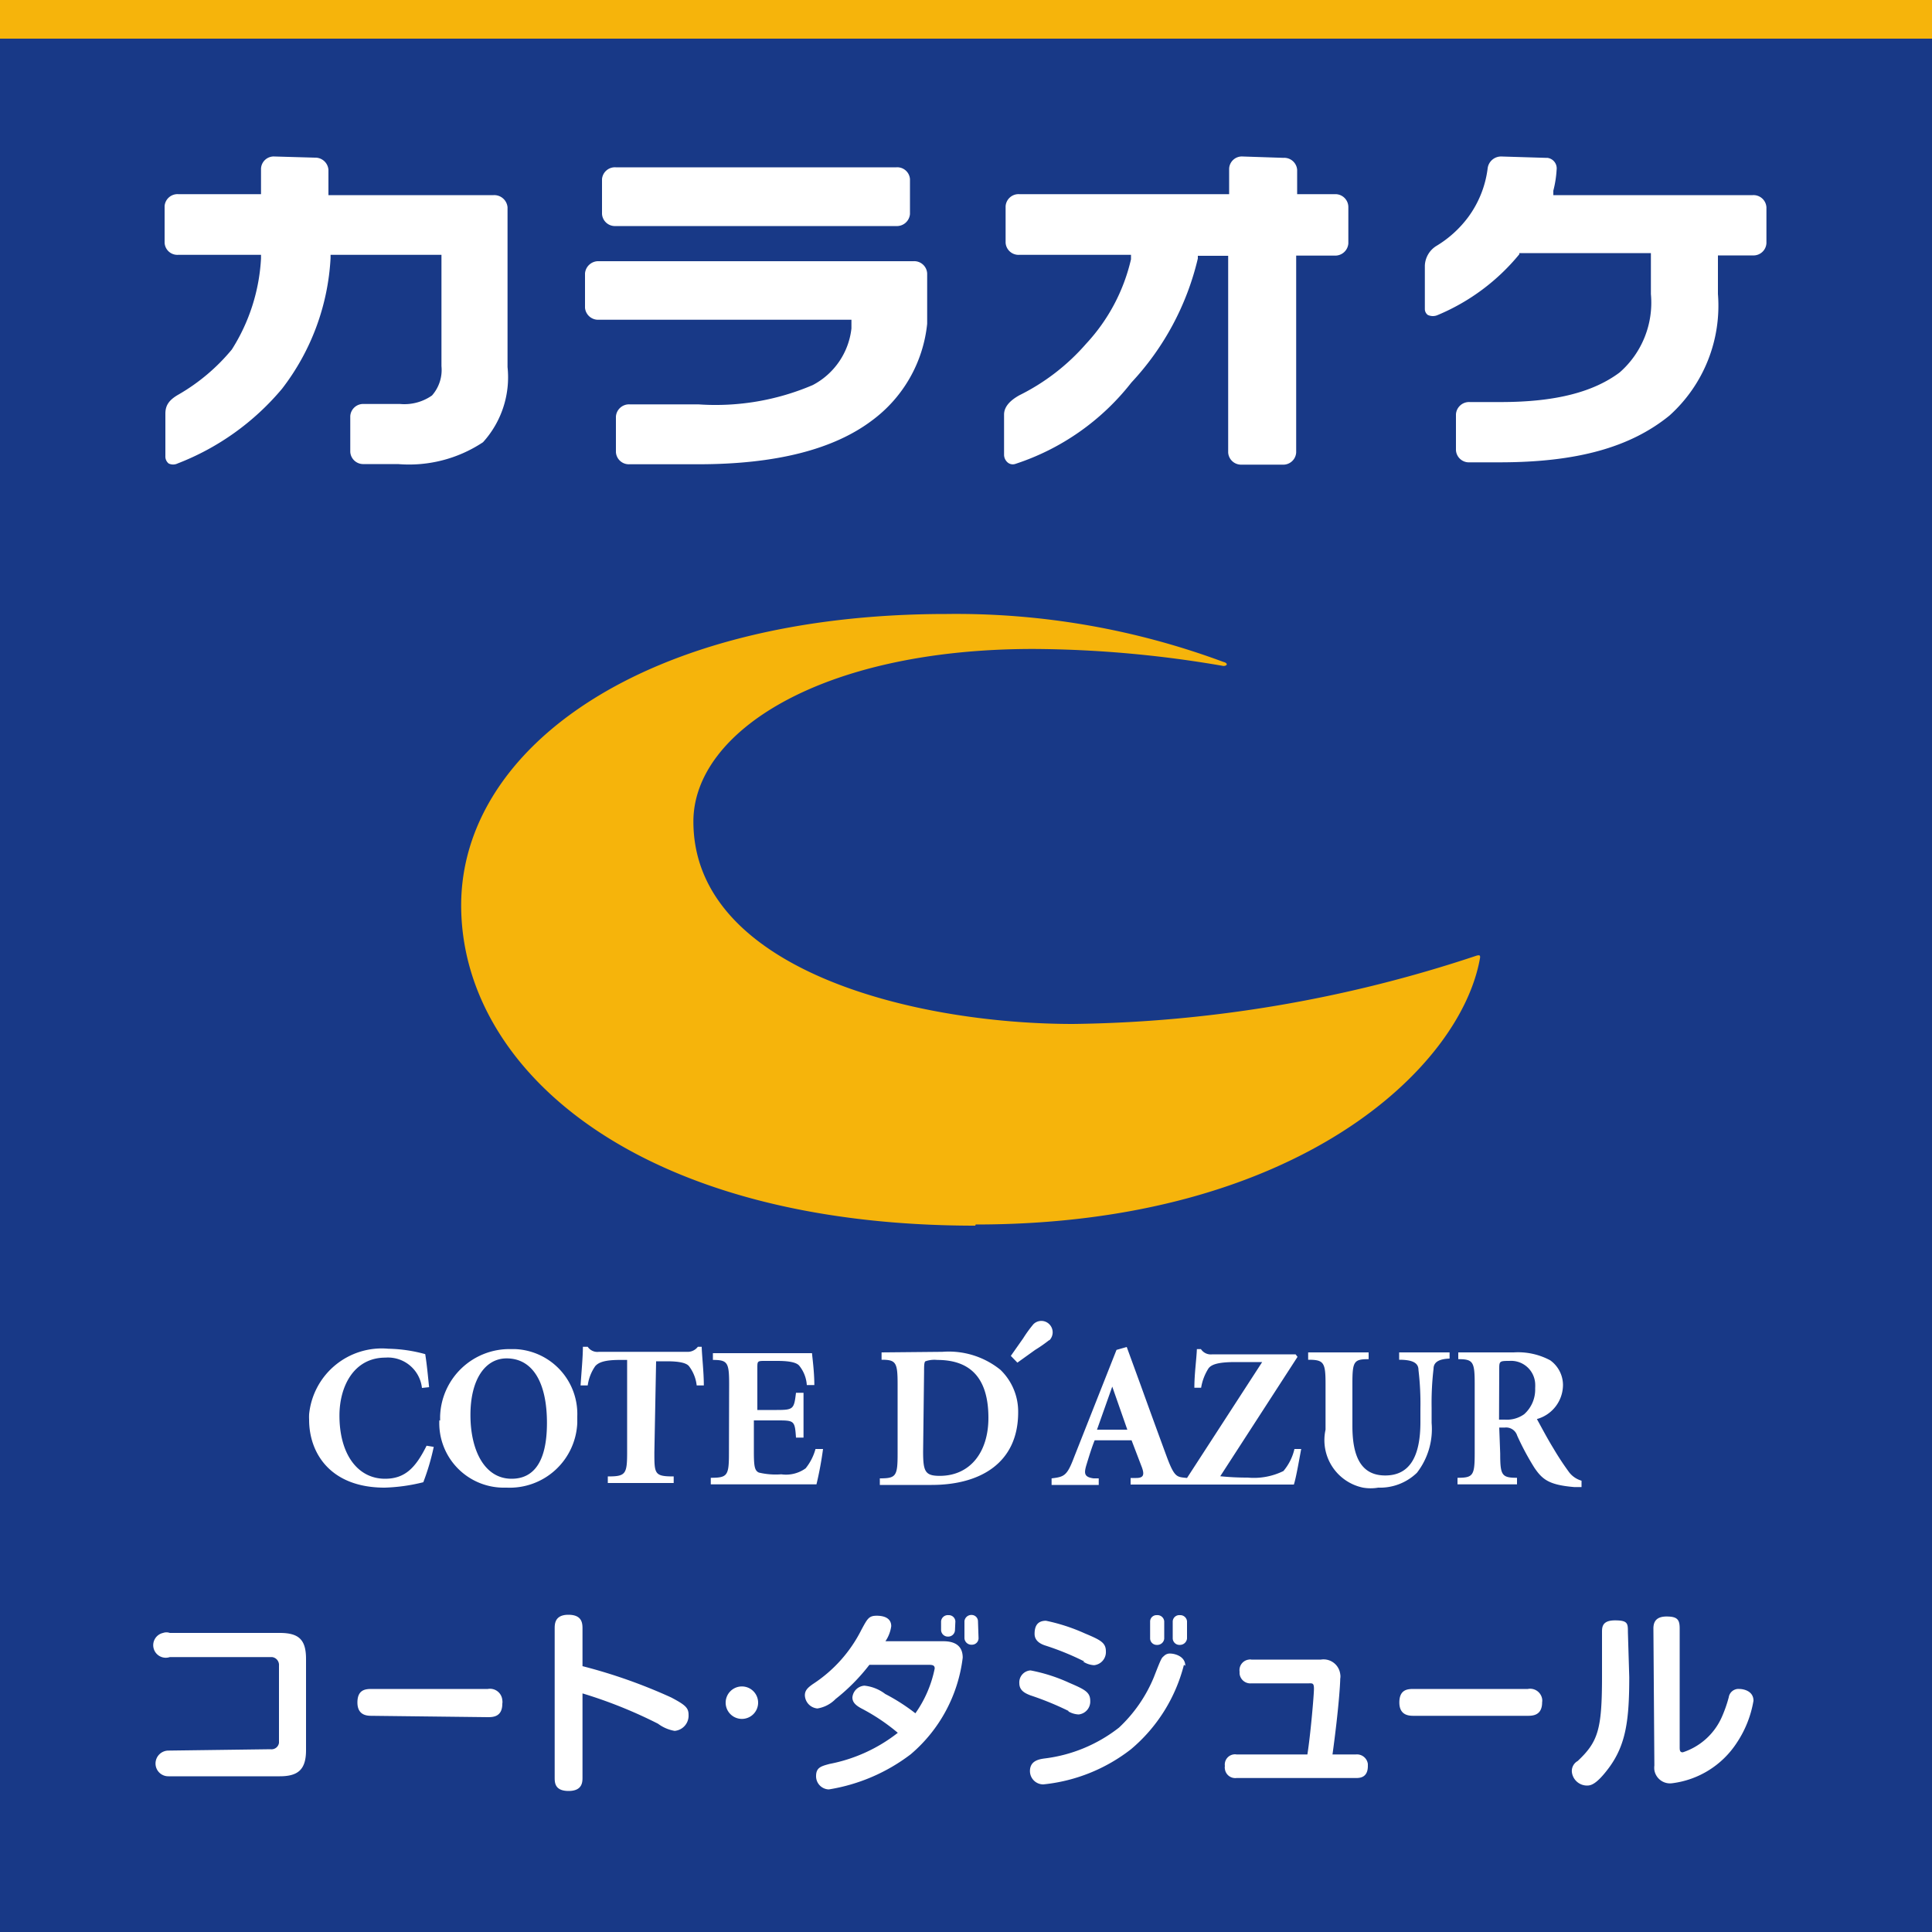
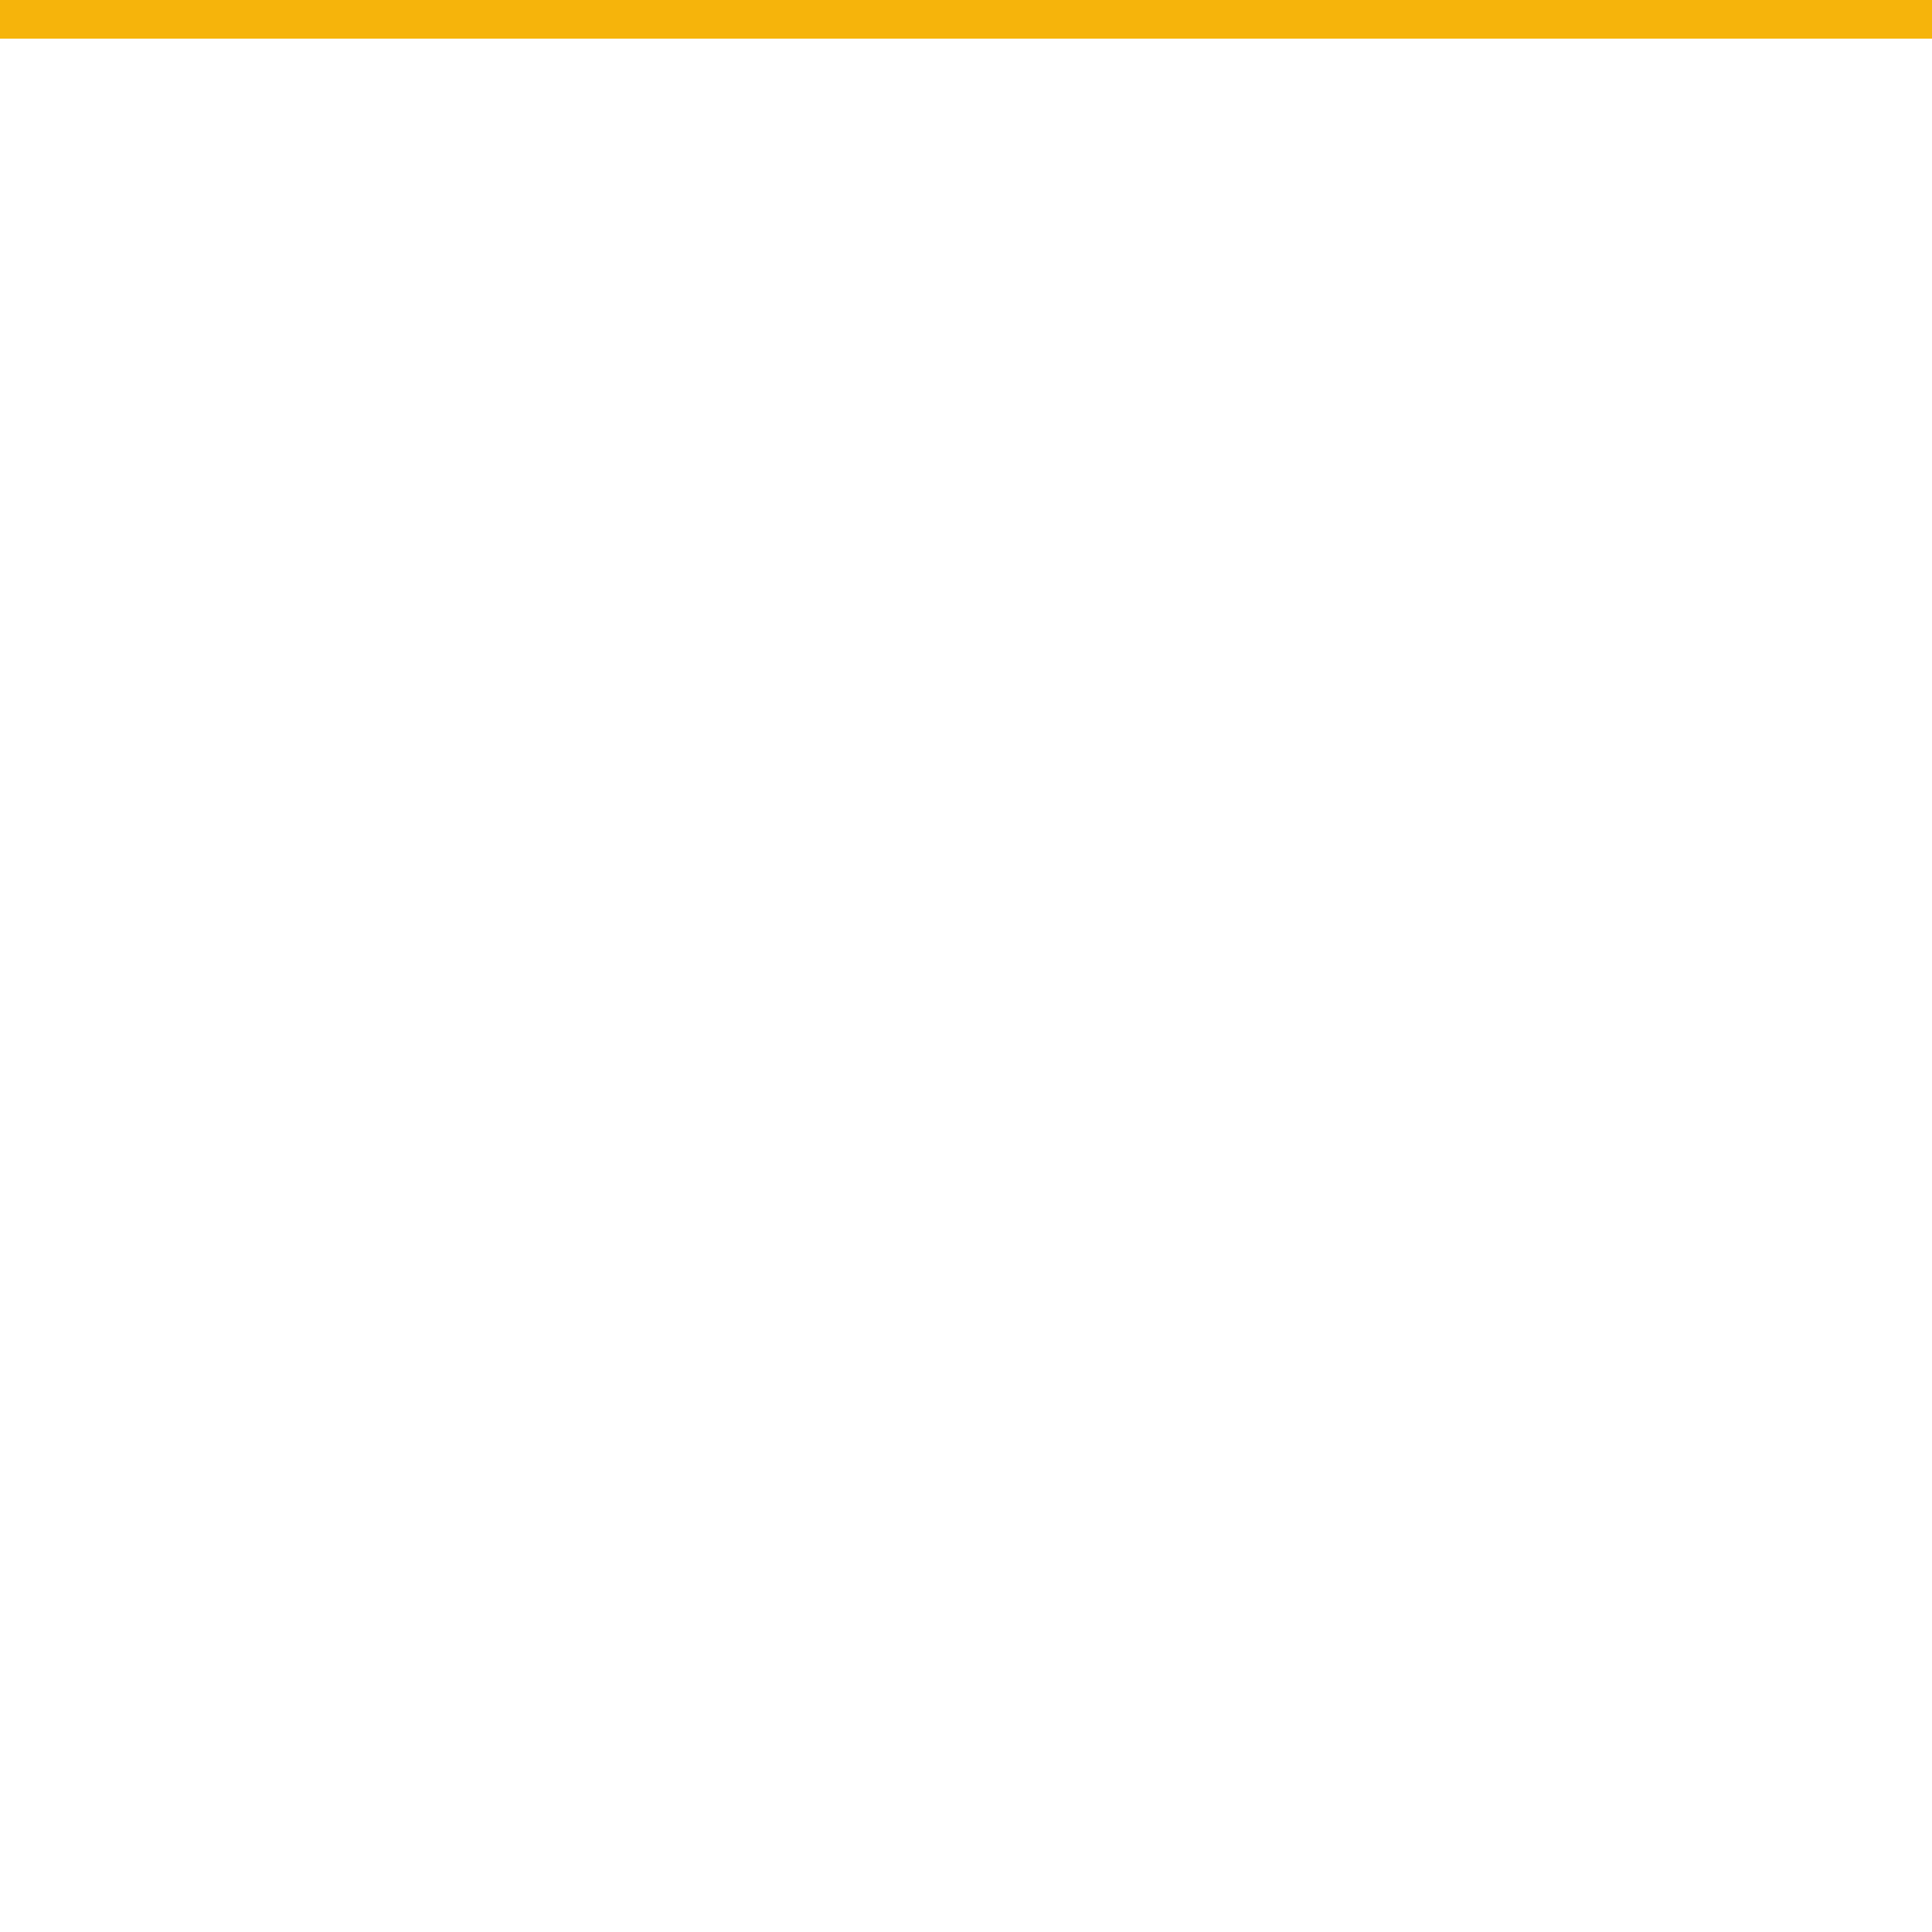
<svg xmlns="http://www.w3.org/2000/svg" id="レイヤー_1" data-name="レイヤー 1" width="100" height="100">
  <defs>
    <style>.cls-1{fill:#183987;}.cls-2{fill:#fff;}.cls-3{fill:#f6b40b;}</style>
  </defs>
-   <rect class="cls-1" width="100" height="100" />
-   <path class="cls-2" d="M64.32,8.1a.66.66,0,0,0-.7.63h0v1.32H52.76a.67.67,0,0,0-.71.63v1.88a.67.67,0,0,0,.71.63h5.78v.23a9.57,9.57,0,0,1-2.32,4.37,11.12,11.12,0,0,1-3.46,2.67c-.52.29-.79.62-.79,1v2.08a.53.53,0,0,0,.19.4.41.41,0,0,0,.4.07,12.57,12.57,0,0,0,6-4.21A14.15,14.15,0,0,0,62,13.38v-.14h1.57V23.42a.67.67,0,0,0,.7.63h2.11a.67.67,0,0,0,.71-.63h0V13.23h2a.68.68,0,0,0,.7-.63V10.73a.67.67,0,0,0-.65-.68h-2V8.79a.67.67,0,0,0-.71-.62h0Zm13.39,0a.7.7,0,0,0-.71.62,5.38,5.38,0,0,1-1,2.51,5.74,5.74,0,0,1-1.67,1.51,1.26,1.26,0,0,0-.58,1V16a.38.38,0,0,0,.15.3.62.62,0,0,0,.53,0,10.88,10.88,0,0,0,4.21-3.14v-.06h6.81v2.12a4.8,4.8,0,0,1-1.62,4.06c-1.34,1-3.28,1.53-6.15,1.53H76.07a.68.68,0,0,0-.71.63h0v1.86a.67.67,0,0,0,.71.63h1.54c4,0,6.77-.77,8.8-2.42a7.64,7.64,0,0,0,2.51-6.29v-2h1.8a.67.67,0,0,0,.71-.63V10.73a.67.67,0,0,0-.71-.63H80.4V9.87a5.53,5.53,0,0,0,.17-1.08.55.55,0,0,0-.48-.62H80Zm-63.5,0a.66.66,0,0,0-.7.63h0v1.32H9.23a.67.67,0,0,0-.71.61v1.9a.66.66,0,0,0,.7.63h4.29v.19A9.76,9.76,0,0,1,12,18.09a10.16,10.16,0,0,1-2.74,2.32c-.5.28-.7.56-.7,1v2.2a.46.46,0,0,0,.17.38.53.53,0,0,0,.46,0,13.3,13.3,0,0,0,5.41-3.87,12.13,12.13,0,0,0,2.51-6.76v-.17h5.74v5.76a2,2,0,0,1-.49,1.52,2.49,2.49,0,0,1-1.65.44H18.84a.67.67,0,0,0-.71.63v1.85a.67.67,0,0,0,.7.63H20.6A6.92,6.92,0,0,0,25,22.89,5,5,0,0,0,26.27,19V10.73a.69.69,0,0,0-.72-.63H17V8.79a.68.68,0,0,0-.7-.63h0Zm17.66.56a.67.67,0,0,0-.71.61v1.8a.67.67,0,0,0,.71.63H46.38a.68.68,0,0,0,.72-.62h0V9.27a.66.66,0,0,0-.71-.61H31.87ZM31,13.52a.69.69,0,0,0-.72.63v1.78a.68.68,0,0,0,.71.62H44.07V17h0a3.78,3.78,0,0,1-2,2.93,12.79,12.79,0,0,1-5.92,1H32.59a.68.68,0,0,0-.71.63V23.4a.67.67,0,0,0,.71.63h3.55c4,0,7-.76,9-2.27a7.12,7.12,0,0,0,2.85-5V14.15a.67.67,0,0,0-.71-.63Z" />
  <rect class="cls-3" width="100" height="2" />
  <path class="cls-2" d="M14,90.54a.39.39,0,0,0,.44-.33v-4a.41.41,0,0,0-.36-.44H8.79a.65.65,0,1,1-.35-1.25.53.53,0,0,1,.35,0h5.69c1,0,1.36.36,1.36,1.35v4.72c0,1-.41,1.35-1.36,1.35H8.72a.66.66,0,0,1-.67-.66.67.67,0,0,1,.67-.67h0ZM30.15,92c0,.23,0,.7-.72.7s-.72-.44-.72-.7V84.3c0-.24,0-.72.71-.72s.73.44.73.72v1.94a27.49,27.49,0,0,1,4.59,1.62c.74.39.9.54.9.9a.79.79,0,0,1-.72.83,2,2,0,0,1-.86-.37,24,24,0,0,0-3.91-1.57ZM45,86.17a10.11,10.11,0,0,1-1.75,1.77,1.68,1.68,0,0,1-.94.49.71.71,0,0,1-.65-.68c0-.25.14-.39.41-.58a7.21,7.21,0,0,0,2.52-2.82c.31-.57.38-.72.79-.72s.75.14.75.54a1.82,1.82,0,0,1-.3.78h3c.59,0,1,.23,1,.85a7.78,7.78,0,0,1-2.69,5,9.46,9.46,0,0,1-4.24,1.82.68.68,0,0,1-.66-.69h0c0-.44.25-.51.7-.63a8.24,8.24,0,0,0,3.53-1.61,10.29,10.29,0,0,0-1.88-1.26c-.34-.18-.47-.35-.47-.57a.67.67,0,0,1,.62-.61,2.13,2.13,0,0,1,1.08.43,10.08,10.08,0,0,1,1.56,1,6.09,6.09,0,0,0,1-2.32c0-.19-.15-.19-.37-.19Zm10.33,2.4a15.57,15.57,0,0,0-2-.82c-.28-.11-.57-.25-.57-.63a.62.62,0,0,1,.58-.66h0a8.63,8.63,0,0,1,2,.64c.79.34,1.09.48,1.09.93a.67.67,0,0,1-.6.71,1.15,1.15,0,0,1-.55-.17m6-2.4a8.4,8.4,0,0,1-2.74,4.37A8.82,8.82,0,0,1,54,92.36a.69.69,0,0,1-.69-.69v0c0-.53.46-.61.74-.65a7.77,7.77,0,0,0,3.87-1.6,7.46,7.46,0,0,0,1.8-2.6c.39-1,.4-1,.52-1.1a.43.43,0,0,1,.37-.13c.12,0,.74.1.74.63M56.13,86a14,14,0,0,0-2-.82c-.26-.08-.58-.24-.58-.61s.12-.68.59-.68a9.61,9.61,0,0,1,2,.65c.81.34,1.1.48,1.1.93a.68.68,0,0,1-.61.72,1.14,1.14,0,0,1-.57-.19m14.12,4.81a.57.57,0,0,1,.62.49v.11c0,.61-.43.62-.62.62H64a.54.54,0,0,1-.6-.47.38.38,0,0,1,0-.15.53.53,0,0,1,.44-.6.43.43,0,0,1,.16,0h3.67c.16-1,.34-3.08.34-3.4s-.09-.28-.31-.28H64.77a.56.56,0,0,1-.61-.51v-.1a.55.55,0,0,1,.48-.62.29.29,0,0,1,.13,0h3.6a.87.87,0,0,1,1,.75.65.65,0,0,1,0,.24c0,.22-.07,1.51-.4,3.92Zm3-2c-.22,0-.75,0-.75-.69s.45-.7.75-.7h5.9a.63.63,0,0,1,.74.51.55.55,0,0,1,0,.18c0,.68-.48.7-.75.7Zm-53.93,0c-.22,0-.75,0-.75-.69s.45-.7.75-.7h6A.64.64,0,0,1,26,88a.54.54,0,0,1,0,.18c0,.68-.47.7-.75.7Zm65.08-2c0,2.22-.17,3.5-1.06,4.7-.65.87-.94.91-1.13.91a.79.79,0,0,1-.78-.7.59.59,0,0,1,.3-.57c1.06-1,1.26-1.63,1.26-4.39V84.48c0-.25,0-.61.67-.61s.67.16.67.61Zm1.25-2.52c0-.32.12-.62.68-.62s.68.16.68.62v6.12c0,.17,0,.29.16.29a3.34,3.34,0,0,0,2-1.78,6.81,6.81,0,0,0,.38-1.07.51.51,0,0,1,.55-.43c.19,0,.73.09.73.61a5.59,5.59,0,0,1-.86,2.17,4.68,4.68,0,0,1-3.35,2.1.82.82,0,0,1-.92-.68,1,1,0,0,1,0-.24Zm-47.18,3a.84.84,0,1,0,.84.84.84.84,0,0,0-.84-.84h0m11.05-3.37a.34.34,0,0,0-.36-.32.35.35,0,0,0-.38.32h0v.45a.35.35,0,0,0,.36.34h0a.35.35,0,0,0,.36-.34Zm1.17,0a.33.33,0,0,0-.32-.33h0a.36.36,0,0,0-.38.32h0v.89a.36.36,0,0,0,.38.33h0a.34.34,0,0,0,.35-.33h0Zm9.64,0a.35.35,0,0,0-.38-.32h0a.33.33,0,0,0-.35.32h0v.89a.34.34,0,0,0,.35.33.36.36,0,0,0,.38-.32h0Zm1.18,0a.35.35,0,0,0-.37-.32.34.34,0,0,0-.37.32h0v.89a.35.35,0,0,0,.37.33h0a.37.37,0,0,0,.37-.33Z" />
-   <path class="cls-3" d="M50.5,63.38c16.61,0,25.13-8.1,26.11-13.82,0-.09,0-.14-.17-.1A68.5,68.5,0,0,1,55.54,53c-8.34,0-19.65-2.85-19.65-10.48,0-4.63,6.6-8.93,17.59-8.93a59,59,0,0,1,9.84.88c.22,0,.25-.15,0-.21A39.71,39.71,0,0,0,49,31.78c-15.65,0-25.13,6.94-25.13,15.08,0,8.44,9.06,16.58,26.61,16.58" />
-   <path class="cls-2" d="M54.31,69.36a7.34,7.34,0,0,1-.73.51l-.92.66-.34-.35.64-.91a6.48,6.48,0,0,1,.53-.73.58.58,0,0,1,.82,0l0,0a.59.59,0,0,1,0,.84h0M22.21,71.8c-.07-.67-.11-1.13-.2-1.71a7.67,7.67,0,0,0-1.91-.28A3.78,3.78,0,0,0,16,73.2a2.81,2.81,0,0,0,0,.29C16,75.2,17.09,77,19.91,77a9.27,9.27,0,0,0,2-.28,12,12,0,0,0,.54-1.83l-.37-.06c-.56,1.12-1.1,1.71-2.15,1.71-1.41,0-2.36-1.26-2.36-3.27,0-1.52.75-3,2.38-3a1.77,1.77,0,0,1,1.89,1.57Zm.53,1.71A3.34,3.34,0,0,0,26,77h.23a3.5,3.5,0,0,0,3.65-3.35v-.34a3.36,3.36,0,0,0-3.2-3.48h-.2a3.59,3.59,0,0,0-3.7,3.48v.22m1.57-.29c0-1.85.77-2.93,1.87-2.93,1.36,0,2.09,1.26,2.09,3.34s-.73,2.89-1.83,2.89c-1.4,0-2.13-1.47-2.13-3.3m9.61-2.78h.56c.62,0,1,.08,1.14.25a2,2,0,0,1,.4,1h.37c0-.71-.1-1.54-.11-2h-.2a.66.66,0,0,1-.58.26H31a.6.6,0,0,1-.58-.26h-.25c0,.52-.07,1.25-.12,2h.37a2.29,2.29,0,0,1,.39-1c.16-.18.45-.32,1.26-.32h.39v4.78c0,1.14-.08,1.25-1,1.25v.34h3.41v-.34c-1,0-1-.13-1-1.25Zm3.77,4.77c0,1.15-.08,1.26-.94,1.26v.34h5.47A18,18,0,0,0,42.6,75L42.21,75A2.75,2.75,0,0,1,41.7,76a1.73,1.73,0,0,1-1.26.31,3.77,3.77,0,0,1-1.16-.09c-.22-.1-.26-.32-.26-1.09V73.52H40.2c.91,0,.94,0,1,.89h.39V72.09h-.39c-.1.84-.13.89-1,.89h-1V70.82c0-.38,0-.38.42-.38h.61c.63,0,1,.08,1.14.25a1.77,1.77,0,0,1,.39,1h.39c0-.71-.11-1.47-.12-1.65H36.9v.35c.76,0,.84.13.84,1.26ZM45.63,70v.38c.74,0,.83.13.83,1.26v3.63c0,1.14-.09,1.25-.92,1.25v.34h2.68c2.51,0,4.48-1.13,4.48-3.76a3,3,0,0,0-.92-2.2,4.25,4.25,0,0,0-3-.93ZM47.83,71c0-.27,0-.5.07-.54a1.4,1.4,0,0,1,.61-.07c1.49,0,2.65.7,2.65,3,0,1.78-.95,3-2.52,3-.76,0-.86-.23-.86-1.26ZM67.71,70v.38c.81,0,.9.13.9,1.26V74a2.51,2.51,0,0,0,1.94,3,2.34,2.34,0,0,0,.79,0,2.74,2.74,0,0,0,2-.77,3.69,3.69,0,0,0,.76-2.58v-.8a15.18,15.18,0,0,1,.1-2c0-.36.3-.51.83-.53V70H72.42v.38c.71,0,1,.17,1,.53a14.59,14.59,0,0,1,.1,2v.7c0,1.82-.58,2.76-1.82,2.76S70,75.41,70,73.81v-2.2c0-1.15.08-1.26.84-1.26V70Zm9.89,3.89h.29a.6.6,0,0,1,.64.42,13.88,13.88,0,0,0,.89,1.66c.42.62.77.89,2.06,1h.38v-.33a1.24,1.24,0,0,1-.63-.42,14.39,14.39,0,0,1-.83-1.26c-.31-.5-.71-1.26-.85-1.51a1.84,1.84,0,0,0,1.35-1.78,1.58,1.58,0,0,0-.66-1.26A3.52,3.52,0,0,0,78.35,70H75.48v.35c.76,0,.85.13.85,1.26v3.63c0,1.14-.09,1.25-.89,1.25v.34h3.08v-.34c-.79,0-.87-.13-.87-1.25Zm0-3c0-.43,0-.45.52-.45a1.25,1.25,0,0,1,1.34,1.16,2.26,2.26,0,0,1,0,.26,1.71,1.71,0,0,1-.57,1.34,1.54,1.54,0,0,1-1,.28h-.3ZM67.35,75c-.08.41-.26,1.48-.38,1.84H58.52v-.34h.29c.39,0,.45-.17.26-.64l-.5-1.31H56.66c-.13.31-.28.79-.42,1.25s-.13.65.36.72h.27v.34H54.43v-.34c.66-.08.8-.13,1.17-1.11l2.19-5.54.53-.15.73,2c.45,1.25.91,2.51,1.33,3.65s.54,1.07,1.06,1.13l3.89-6H63.94c-.94,0-1.25.14-1.39.33a2.65,2.65,0,0,0-.38,1h-.35c0-.73.11-1.47.13-2h.21a.61.61,0,0,0,.59.27h4.31l.1.13-4,6.18a13.5,13.5,0,0,0,1.42.07,3.46,3.46,0,0,0,1.85-.34A2.71,2.71,0,0,0,67,75Zm-9-1-.78-2.23h0L56.78,74Z" />
</svg>